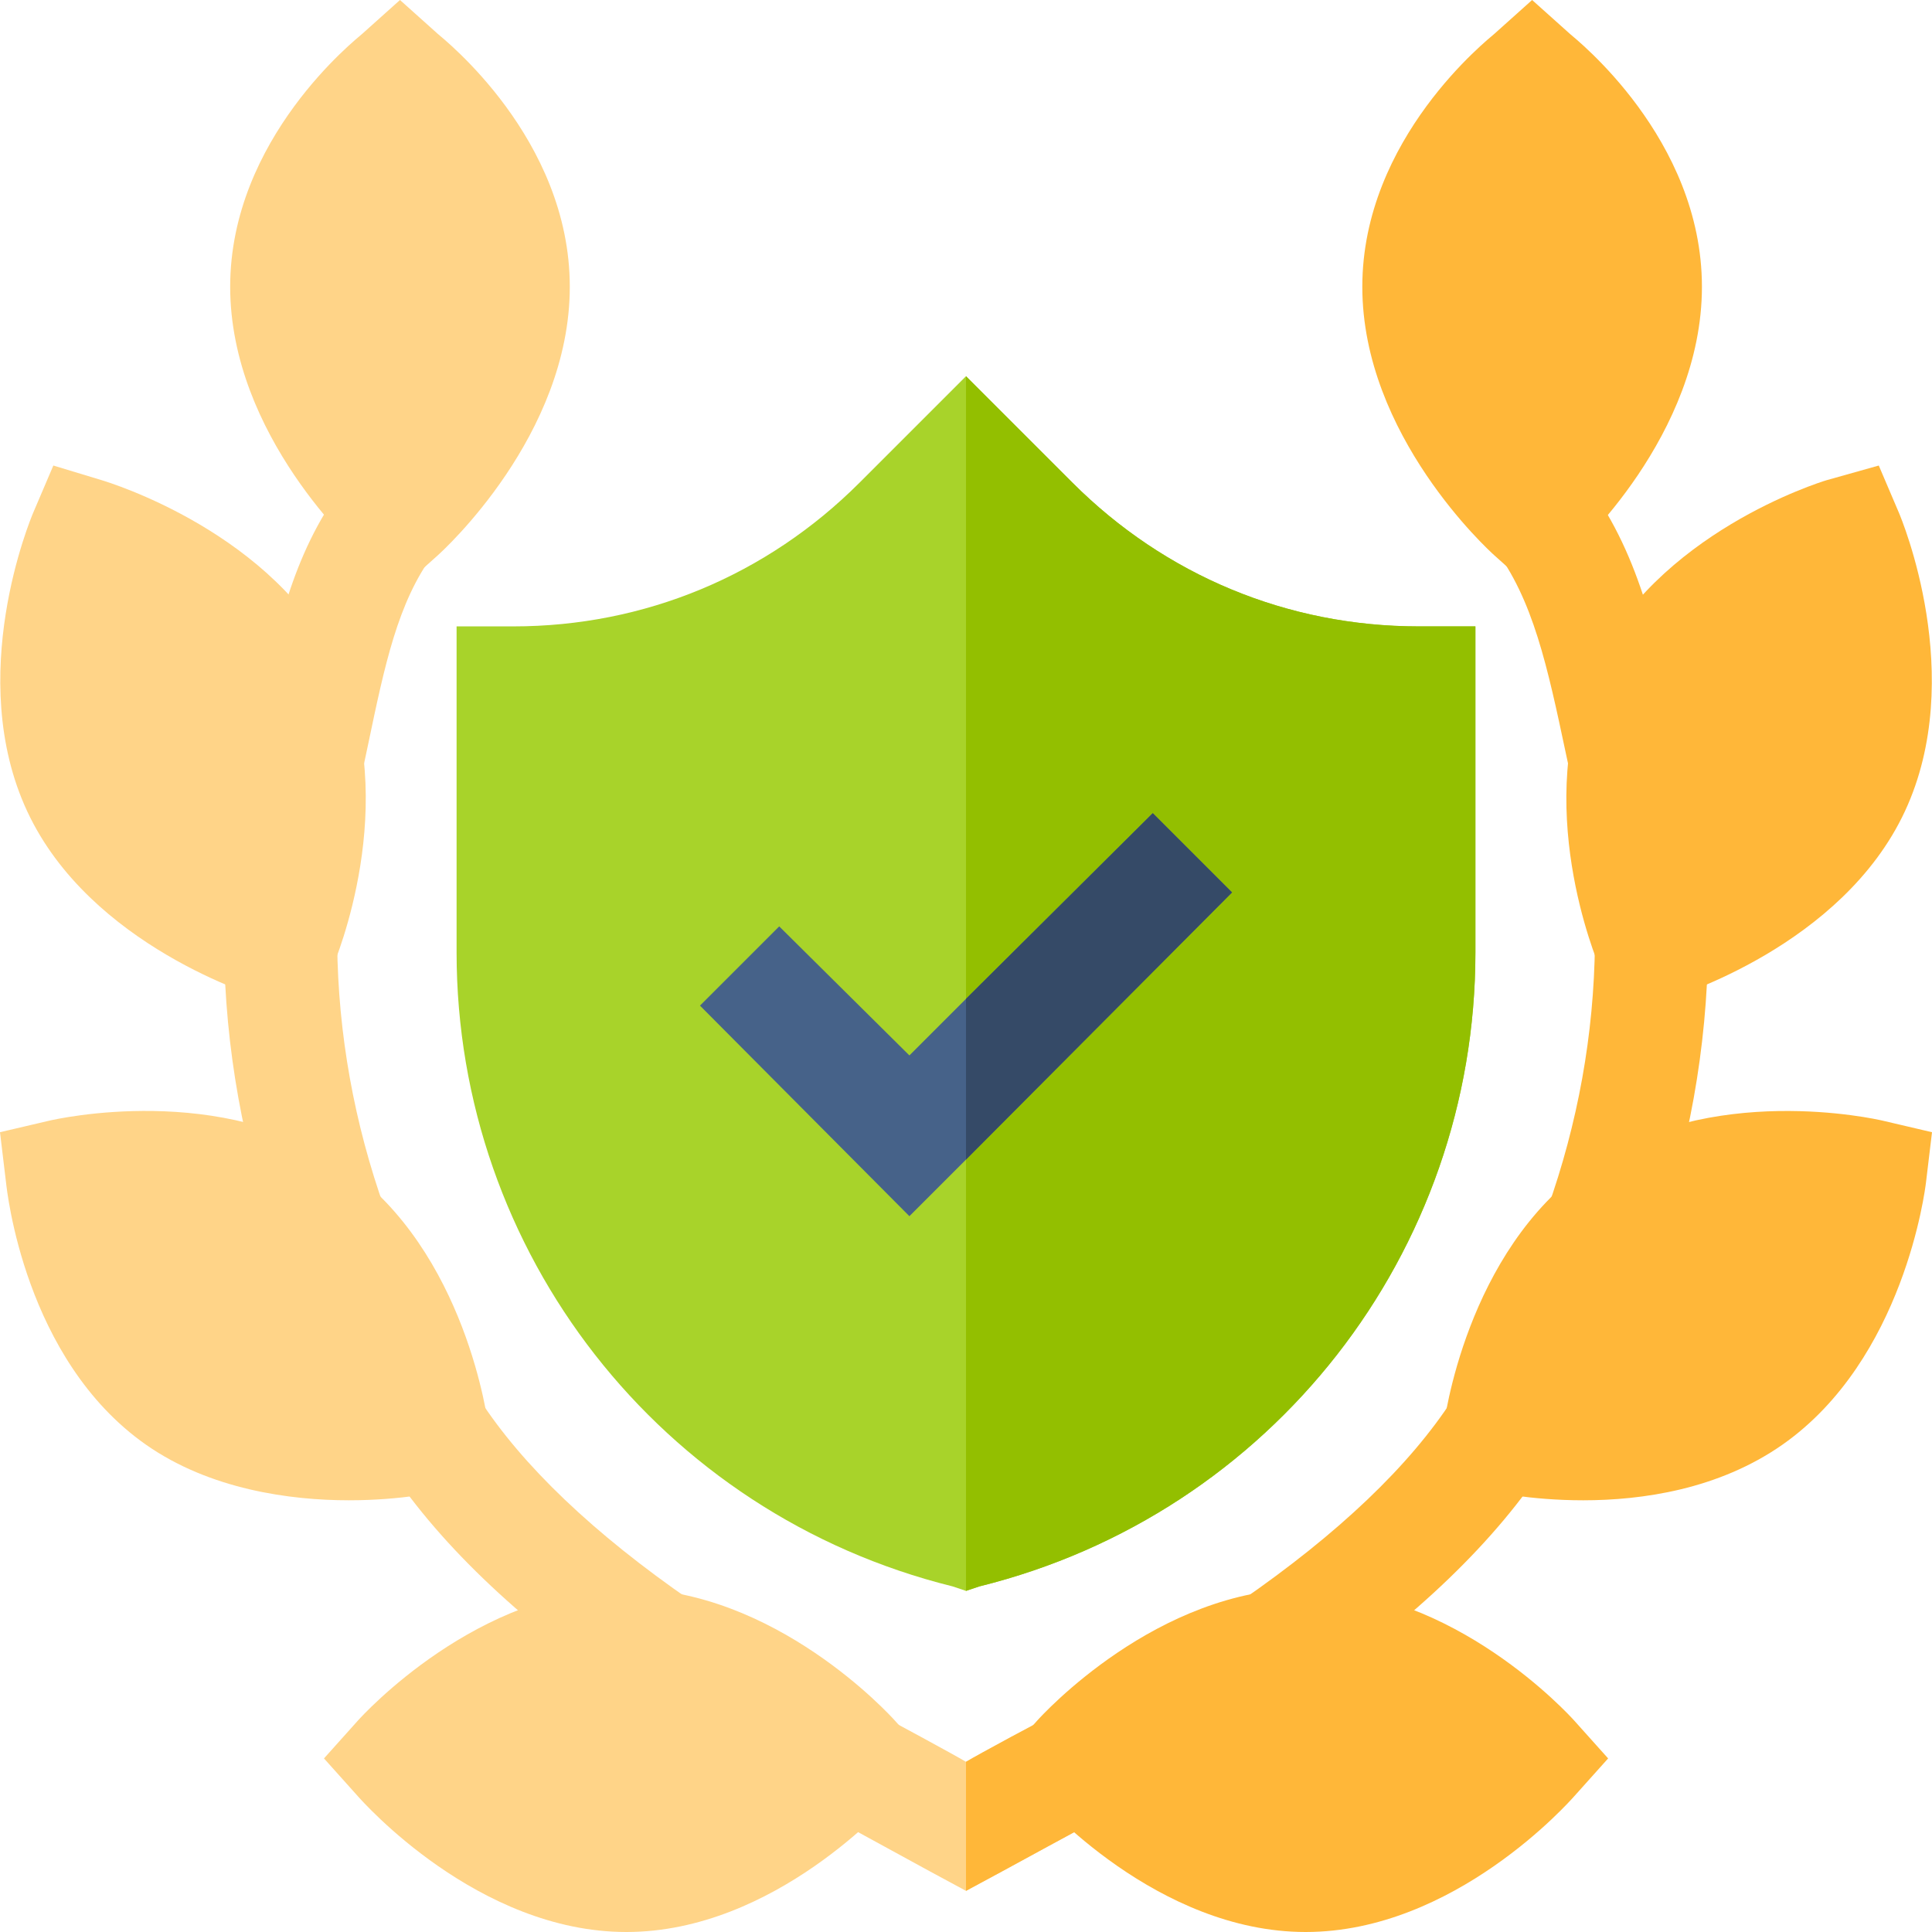
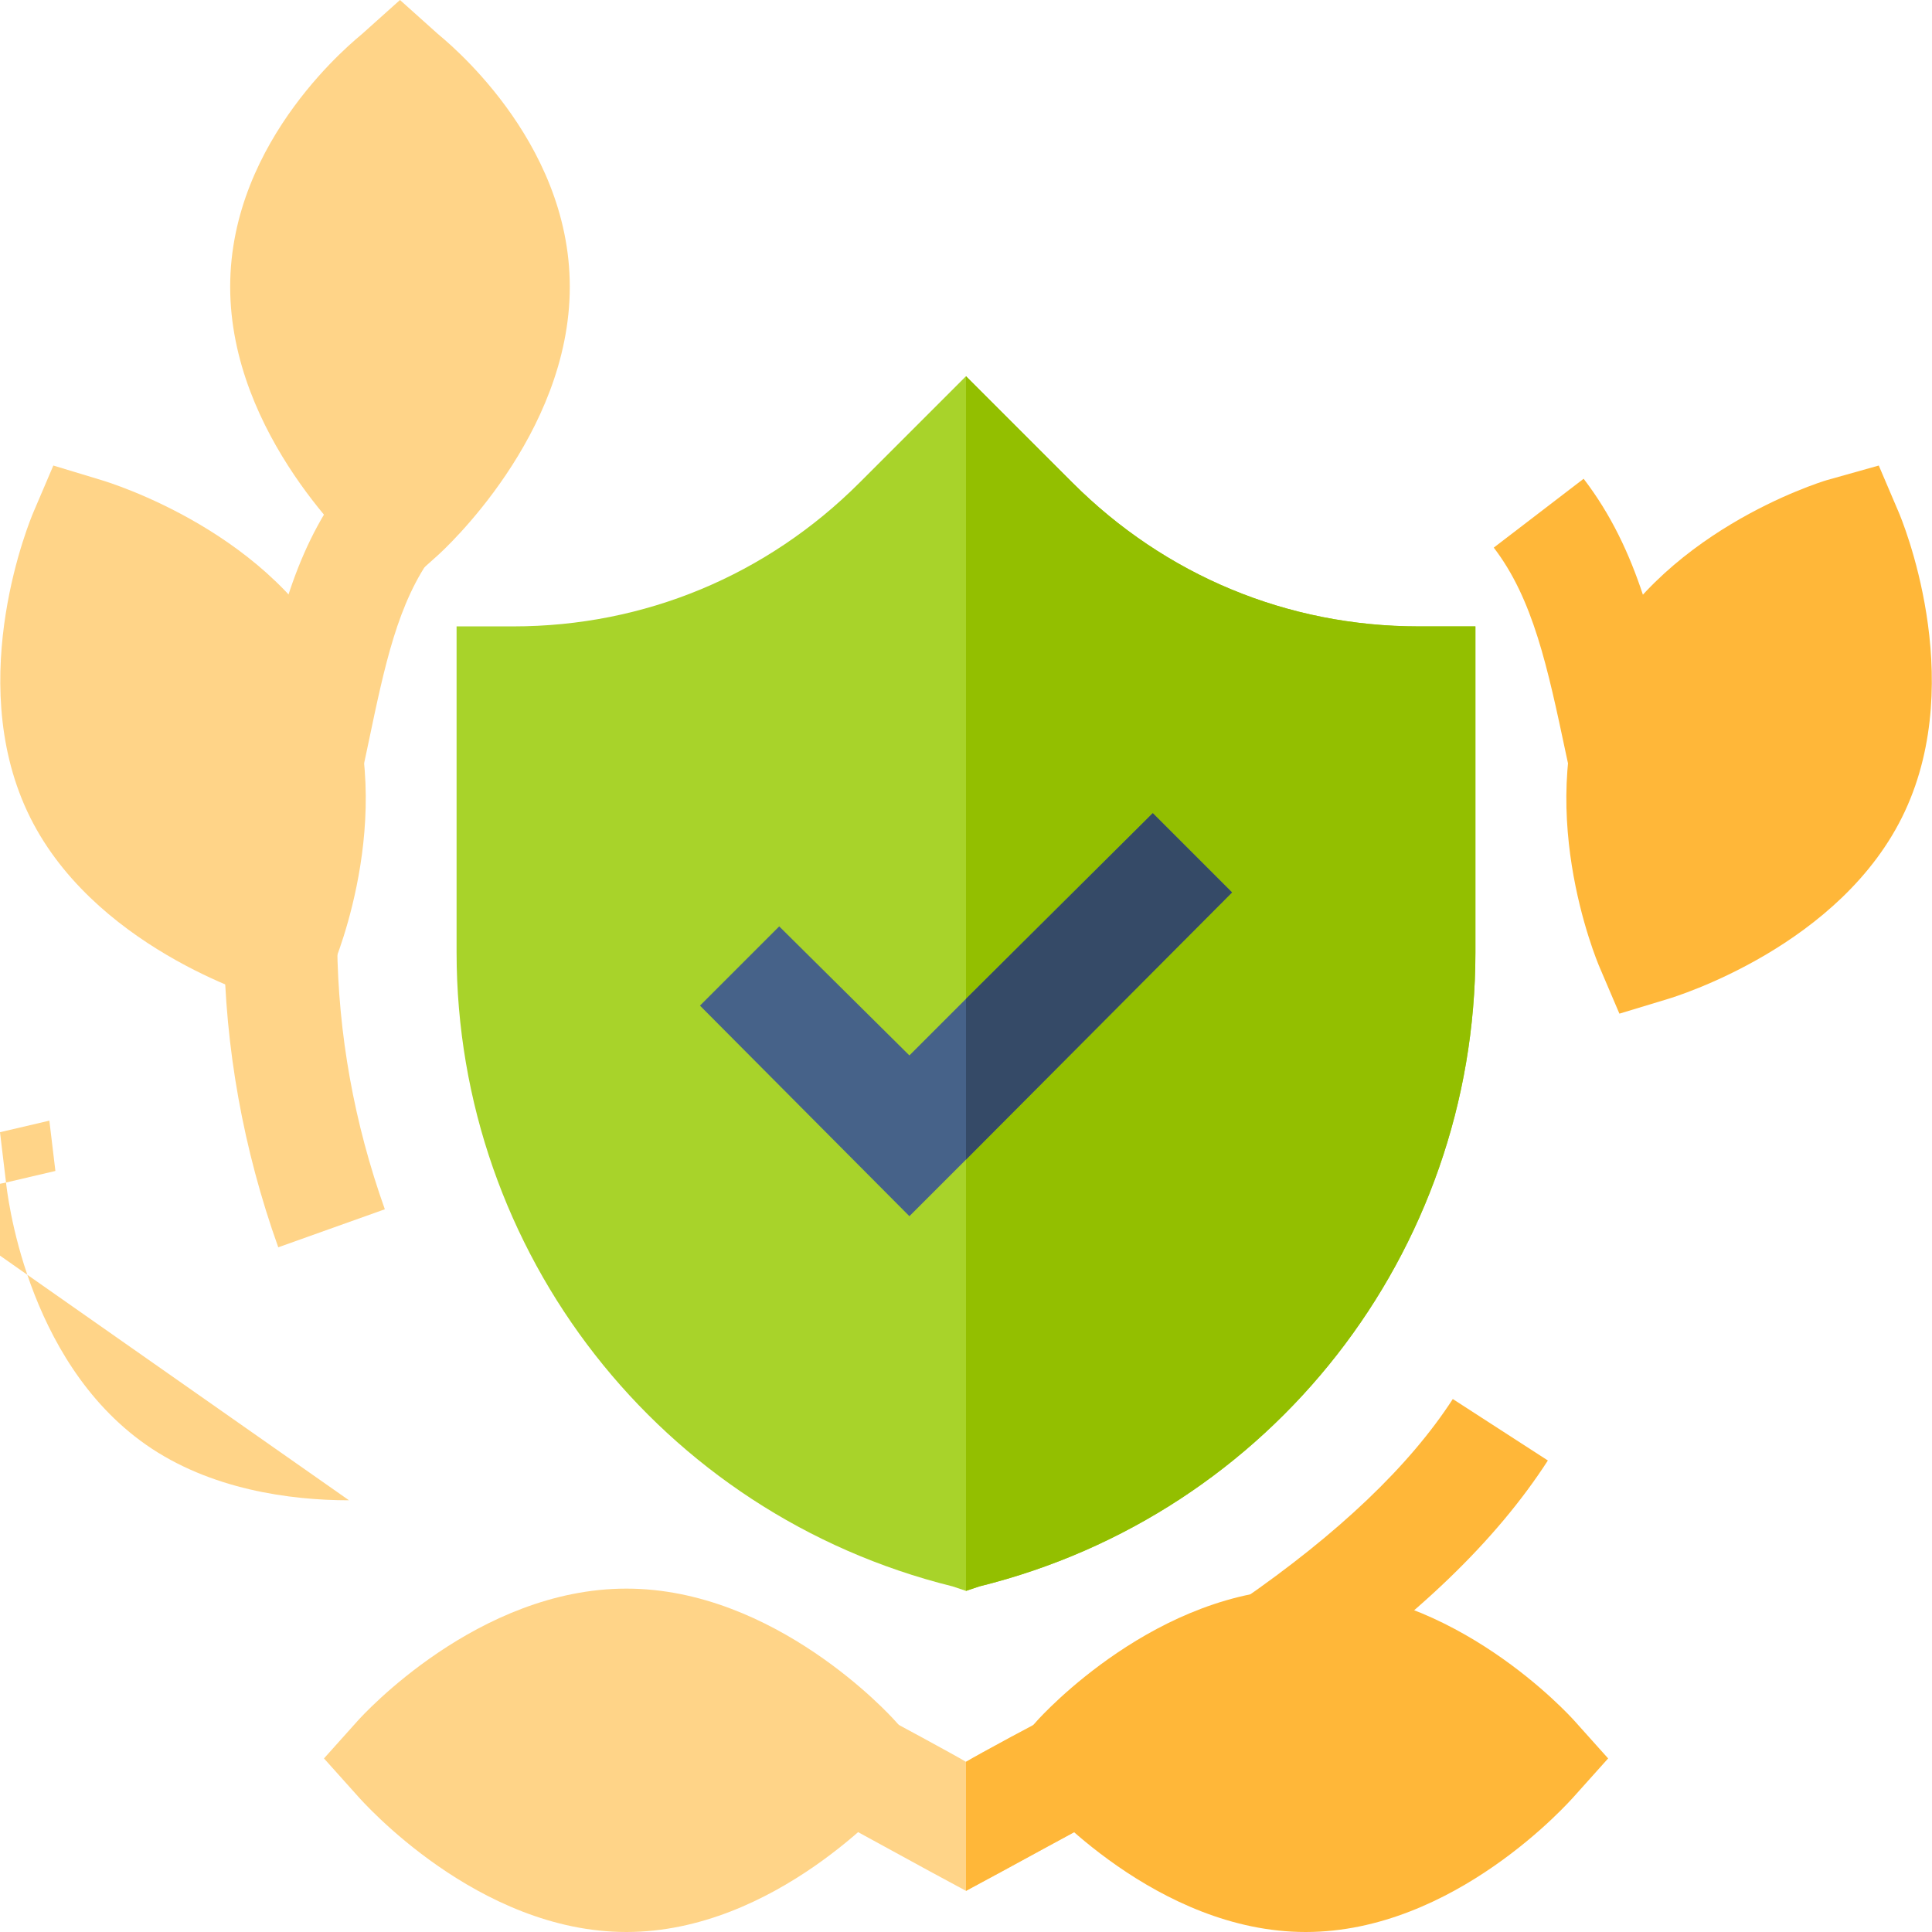
<svg xmlns="http://www.w3.org/2000/svg" height="512pt" viewBox="0 0 512 512" width="512pt">
  <path d="m376 166c-34.801 0-67.199-13.5-91.801-38.102l-28.199-28.199-28.199 28.199c-24.602 24.602-57 38.102-91.801 38.102h-15v86.398c0 79.504 54 148.801 131.398 168l3.602 1.203 3.602-1.203c77.398-19.199 131.398-88.496 131.398-168v-86.398zm0 0" fill="#a8d32a" />
  <path d="m391 166v86.398c0 79.504-54 148.801-131.398 168l-3.602 1.203v-321.902l28.199 28.199c24.602 24.602 57 38.102 91.801 38.102zm0 0" fill="#93bf00" />
-   <path d="m166.203 449.023c-29.559-20.422-50.625-40.695-64.379-61.98l25.195-16.289c11.426 17.668 30.336 35.699 56.234 53.57zm0 0" fill="#ffd488" />
  <path d="m73.742 330.547c-9.27-25.93-14.105-52.852-14.383-80.012l30-.32c.25 23.832 4.496 47.461 12.625 70.254zm0 0" fill="#ffd488" />
  <path d="m95.996 204.629-29.328-6.27 1.555-7.414c4.938-23.523 9.184-43.844 22.441-61.832l24.141 17.816c-9.375 12.715-12.832 29.234-17.211 50.168zm0 0" fill="#ffd488" />
  <path d="m345.824 449.023-17.051-24.699c25.898-17.871 44.809-35.902 56.234-53.566l25.195 16.289c-13.754 21.281-34.816 41.555-64.379 61.977zm0 0" fill="#ffb739" />
  <path d="m294.402 480.398c-3.305 1.504-28.801 15.602-38.402 20.699-9.602-5.098-35.098-19.199-38.102-20.699l14.402-26.398c3 1.5 20.699 11.098 23.699 12.902 2.996-1.805 20.699-11.402 24-12.902zm0 0" fill="#ffd488" />
-   <path d="m438.285 330.547-28.242-10.078c8.129-22.793 12.379-46.422 12.629-70.254l30 .32c-.281 27.16-5.113 54.082-14.387 80.012zm0 0" fill="#ffb739" />
  <path d="m416.035 204.629-1.07-4.996c-4.848-22.852-8.672-40.898-19.102-54.508l23.816-18.25c14.547 18.996 19.219 41.016 24.625 66.531l1.055 4.953zm0 0" fill="#ffb739" />
  <path d="m326.5 236.5-70.5 70.801-15 15-55.5-55.801 21-21 34.5 34.199 15-15 49.5-49.199zm0 0" fill="#466289" />
  <path d="m326.5 236.5-70.5 70.801v-42.602l49.5-49.199zm0 0" fill="#354a67" />
  <path d="m280 454 14.402 26.398c-3.305 1.504-28.801 15.602-38.402 20.699v-34.199c3-1.801 20.699-11.398 24-12.898zm0 0" fill="#ffb739" />
  <g fill="#ffd488">
    <path d="m166 512c-39.391 0-69.887-34.559-71.176-35.996l-8.965-10.004 8.965-10.004c1.289-1.438 31.785-34.996 71.176-34.996s69.887 33.559 71.176 34.996l8.965 10.004-8.965 10.004c-1.289 1.438-31.785 35.996-71.176 35.996zm0 0" />
-     <path d="m92.492 397.594c-15.672 0-36.871-2.887-53.793-14.723-32.285-22.605-36.867-67.59-37.102-69.492l-1.598-13.332 13.082-3.062c1.828-.422 45.926-10.441 78.227 12.145 32.27 22.605 37.996 67.59 38.23 69.492l1.598 13.332-13.082 3.062c-.879.203-11.352 2.578-25.562 2.578zm0 0" />
+     <path d="m92.492 397.594c-15.672 0-36.871-2.887-53.793-14.723-32.285-22.605-36.867-67.59-37.102-69.492l-1.598-13.332 13.082-3.062l1.598 13.332-13.082 3.062c-.879.203-11.352 2.578-25.562 2.578zm0 0" />
    <path d="m82.871 268.629-12.863-3.898c-1.828-.555-46.145-14.004-62.785-49.703-16.641-35.711.879-77.531 1.641-79.305l5.273-12.352 12.859 3.898c1.832.555 46.148 14.004 62.789 49.703 16.641 35.711-.879 77.531-1.641 79.305zm0 0" />
    <path d="m106 156.141-10.004-8.965c-1.438-1.289-34.996-31.785-34.996-71.176s33.559-65.746 34.996-67.035l10.004-8.965 10.004 8.965c1.438 1.289 34.996 27.645 34.996 67.035s-33.559 69.887-34.996 71.176zm0 0" />
  </g>
  <path d="m346.027 512c-39.387 0-69.887-34.559-71.176-35.996l-8.965-10.004 8.965-10.004c1.289-1.438 31.789-34.996 71.176-34.996 39.391 0 69.891 33.559 71.18 34.996l8.965 10.004-8.965 10.004c-1.289 1.438-31.789 35.996-71.18 35.996zm0 0" fill="#ffb739" />
-   <path d="m419.535 397.594c-14.211 0-24.684-2.375-25.562-2.578l-13.082-3.062 1.598-13.332c.234-1.902 5.961-46.891 38.219-69.492 32.312-22.559 76.395-12.566 78.211-12.145l13.082 3.062-1.598 13.332c-.234 1.902-5.805 46.891-38.059 69.492-16.934 11.836-37.148 14.723-52.809 14.723zm0 0" fill="#ffb739" />
  <path d="m429.16 268.629-5.273-12.352c-.762-1.77-18.281-43.594-1.641-79.305 16.641-35.699 59.953-49.148 61.785-49.703l13.863-3.898 5.27 12.352c.766 1.77 18.281 43.594 1.645 79.305-16.645 35.699-60.957 49.148-62.789 49.703zm0 0" fill="#ffb739" />
-   <path d="m406.027 156.141-10.004-8.965c-1.434-1.289-34.996-31.785-34.996-71.176s33.562-65.746 34.996-67.035l10.004-8.965 10.008 8.965c1.434 1.289 34.992 27.645 34.992 67.035s-33.559 69.887-34.992 71.176zm0 0" fill="#ffb739" />
</svg>